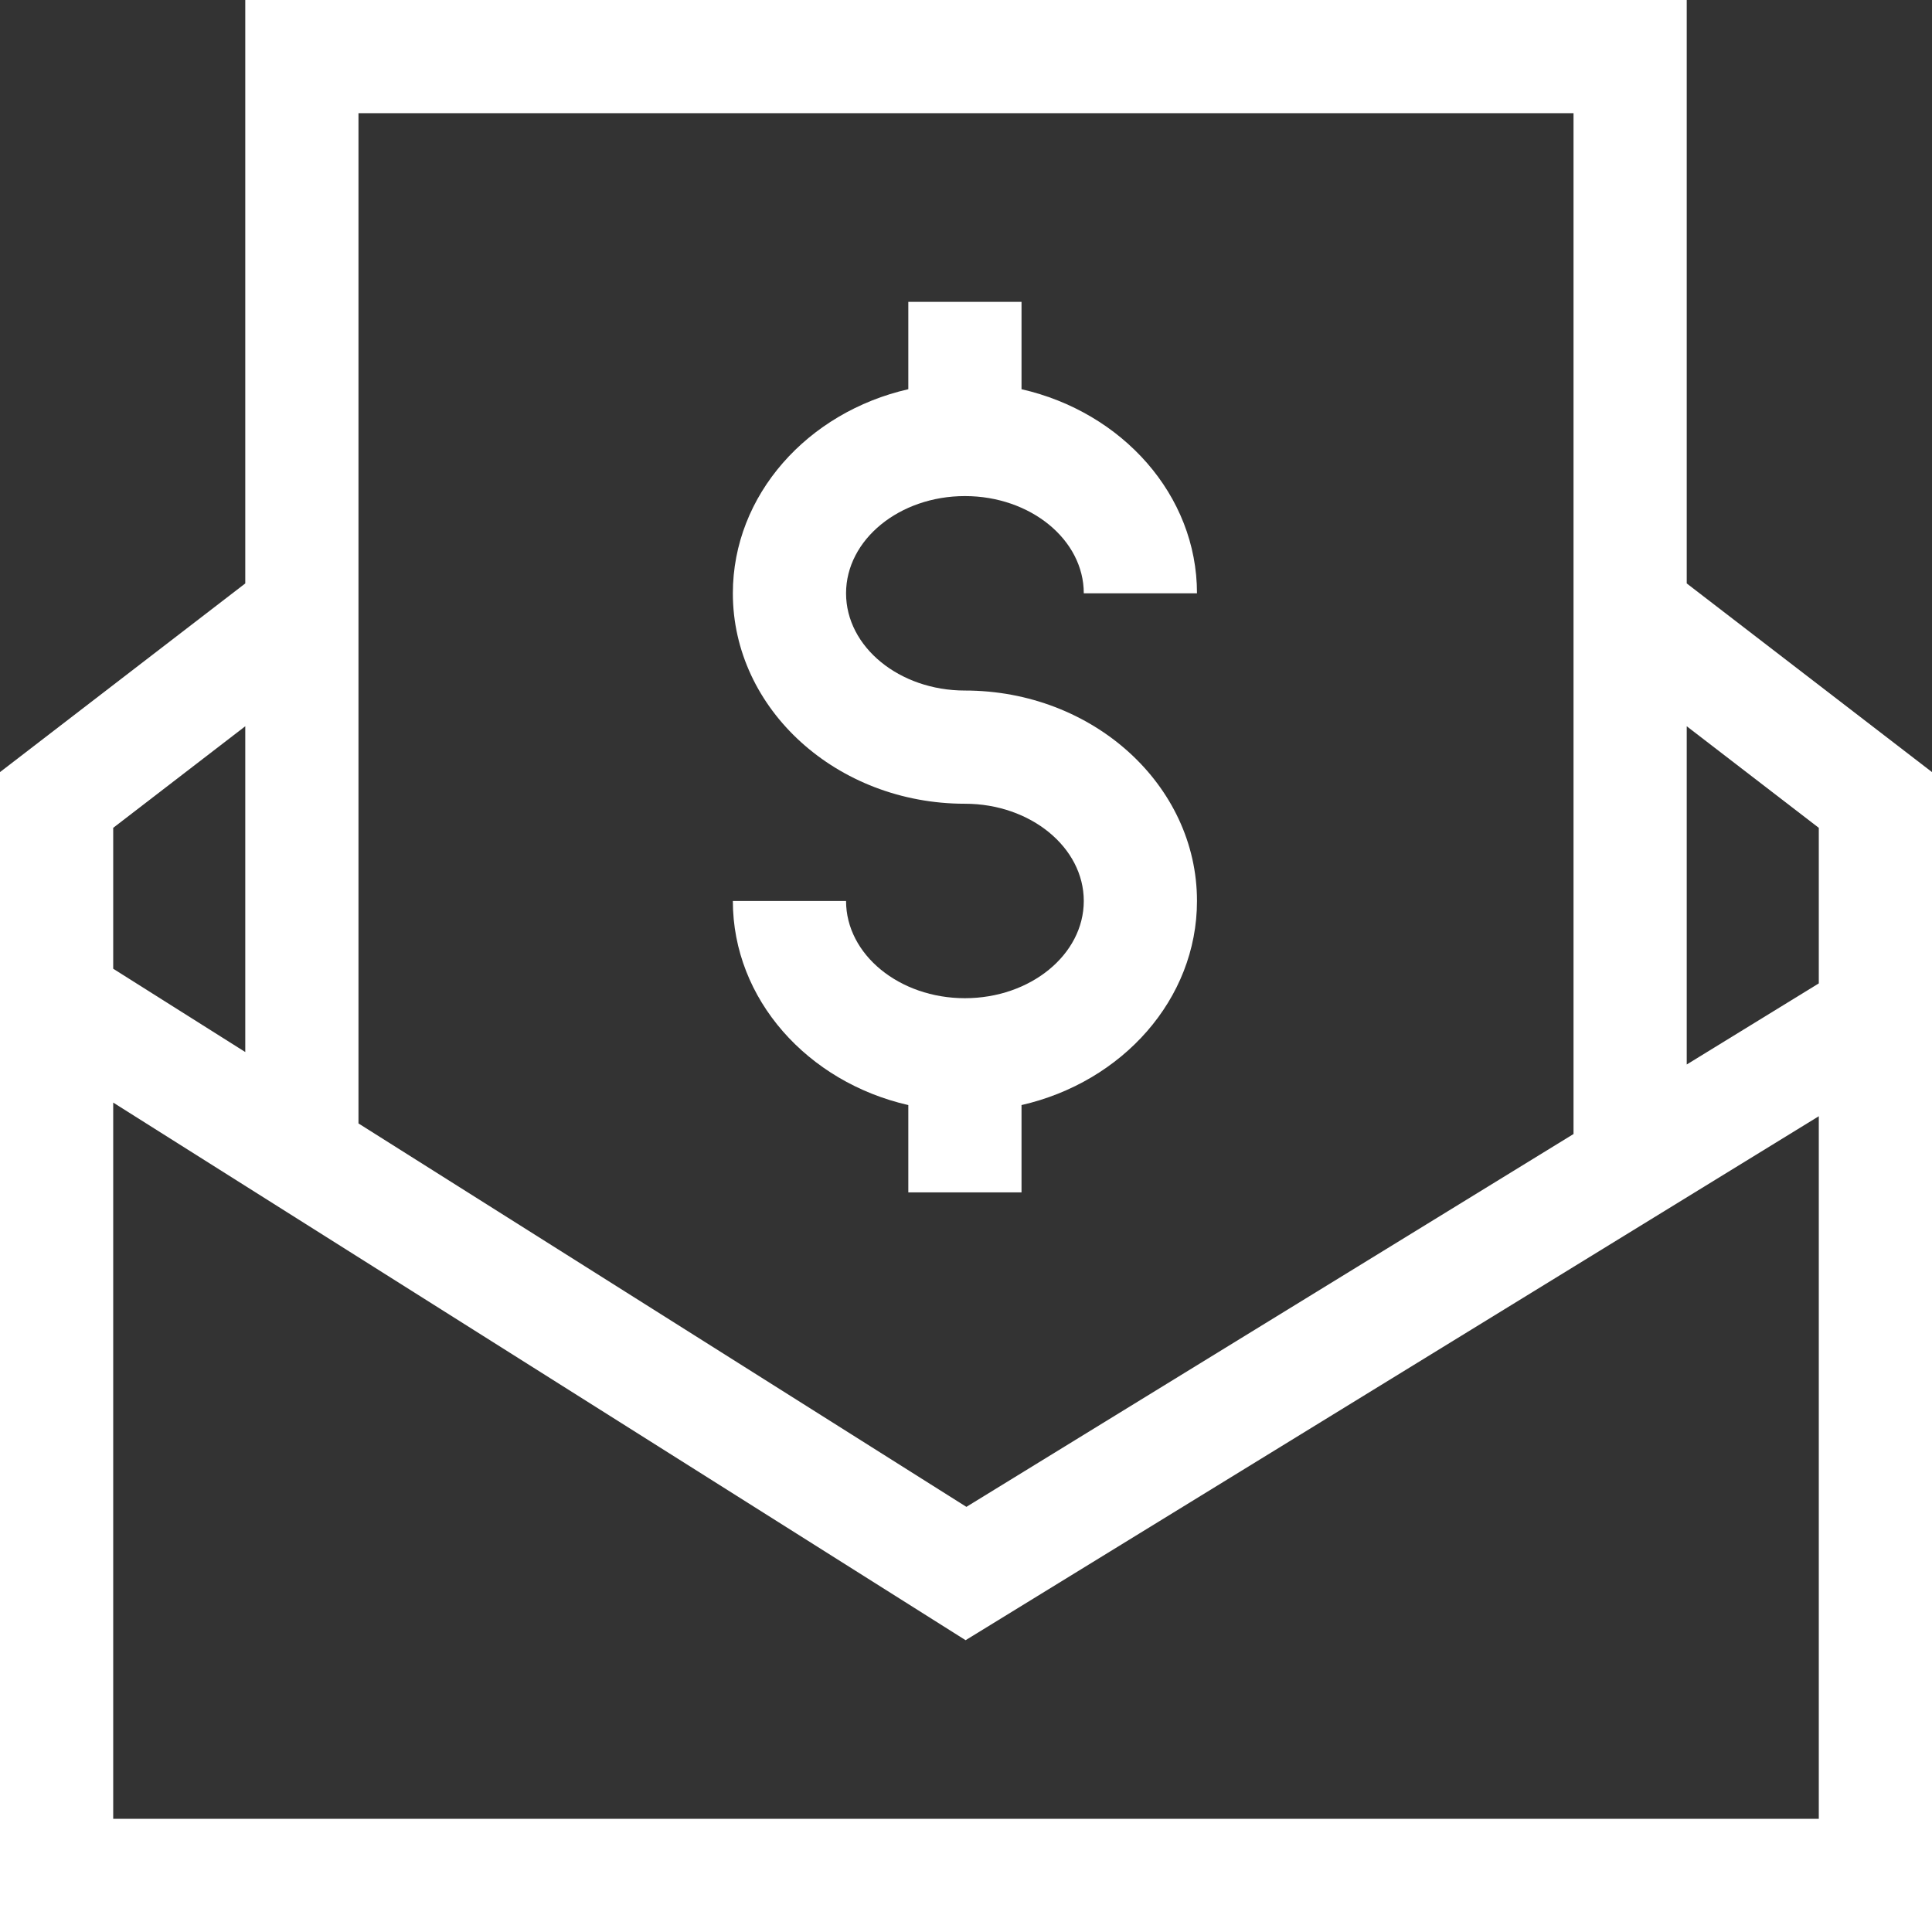
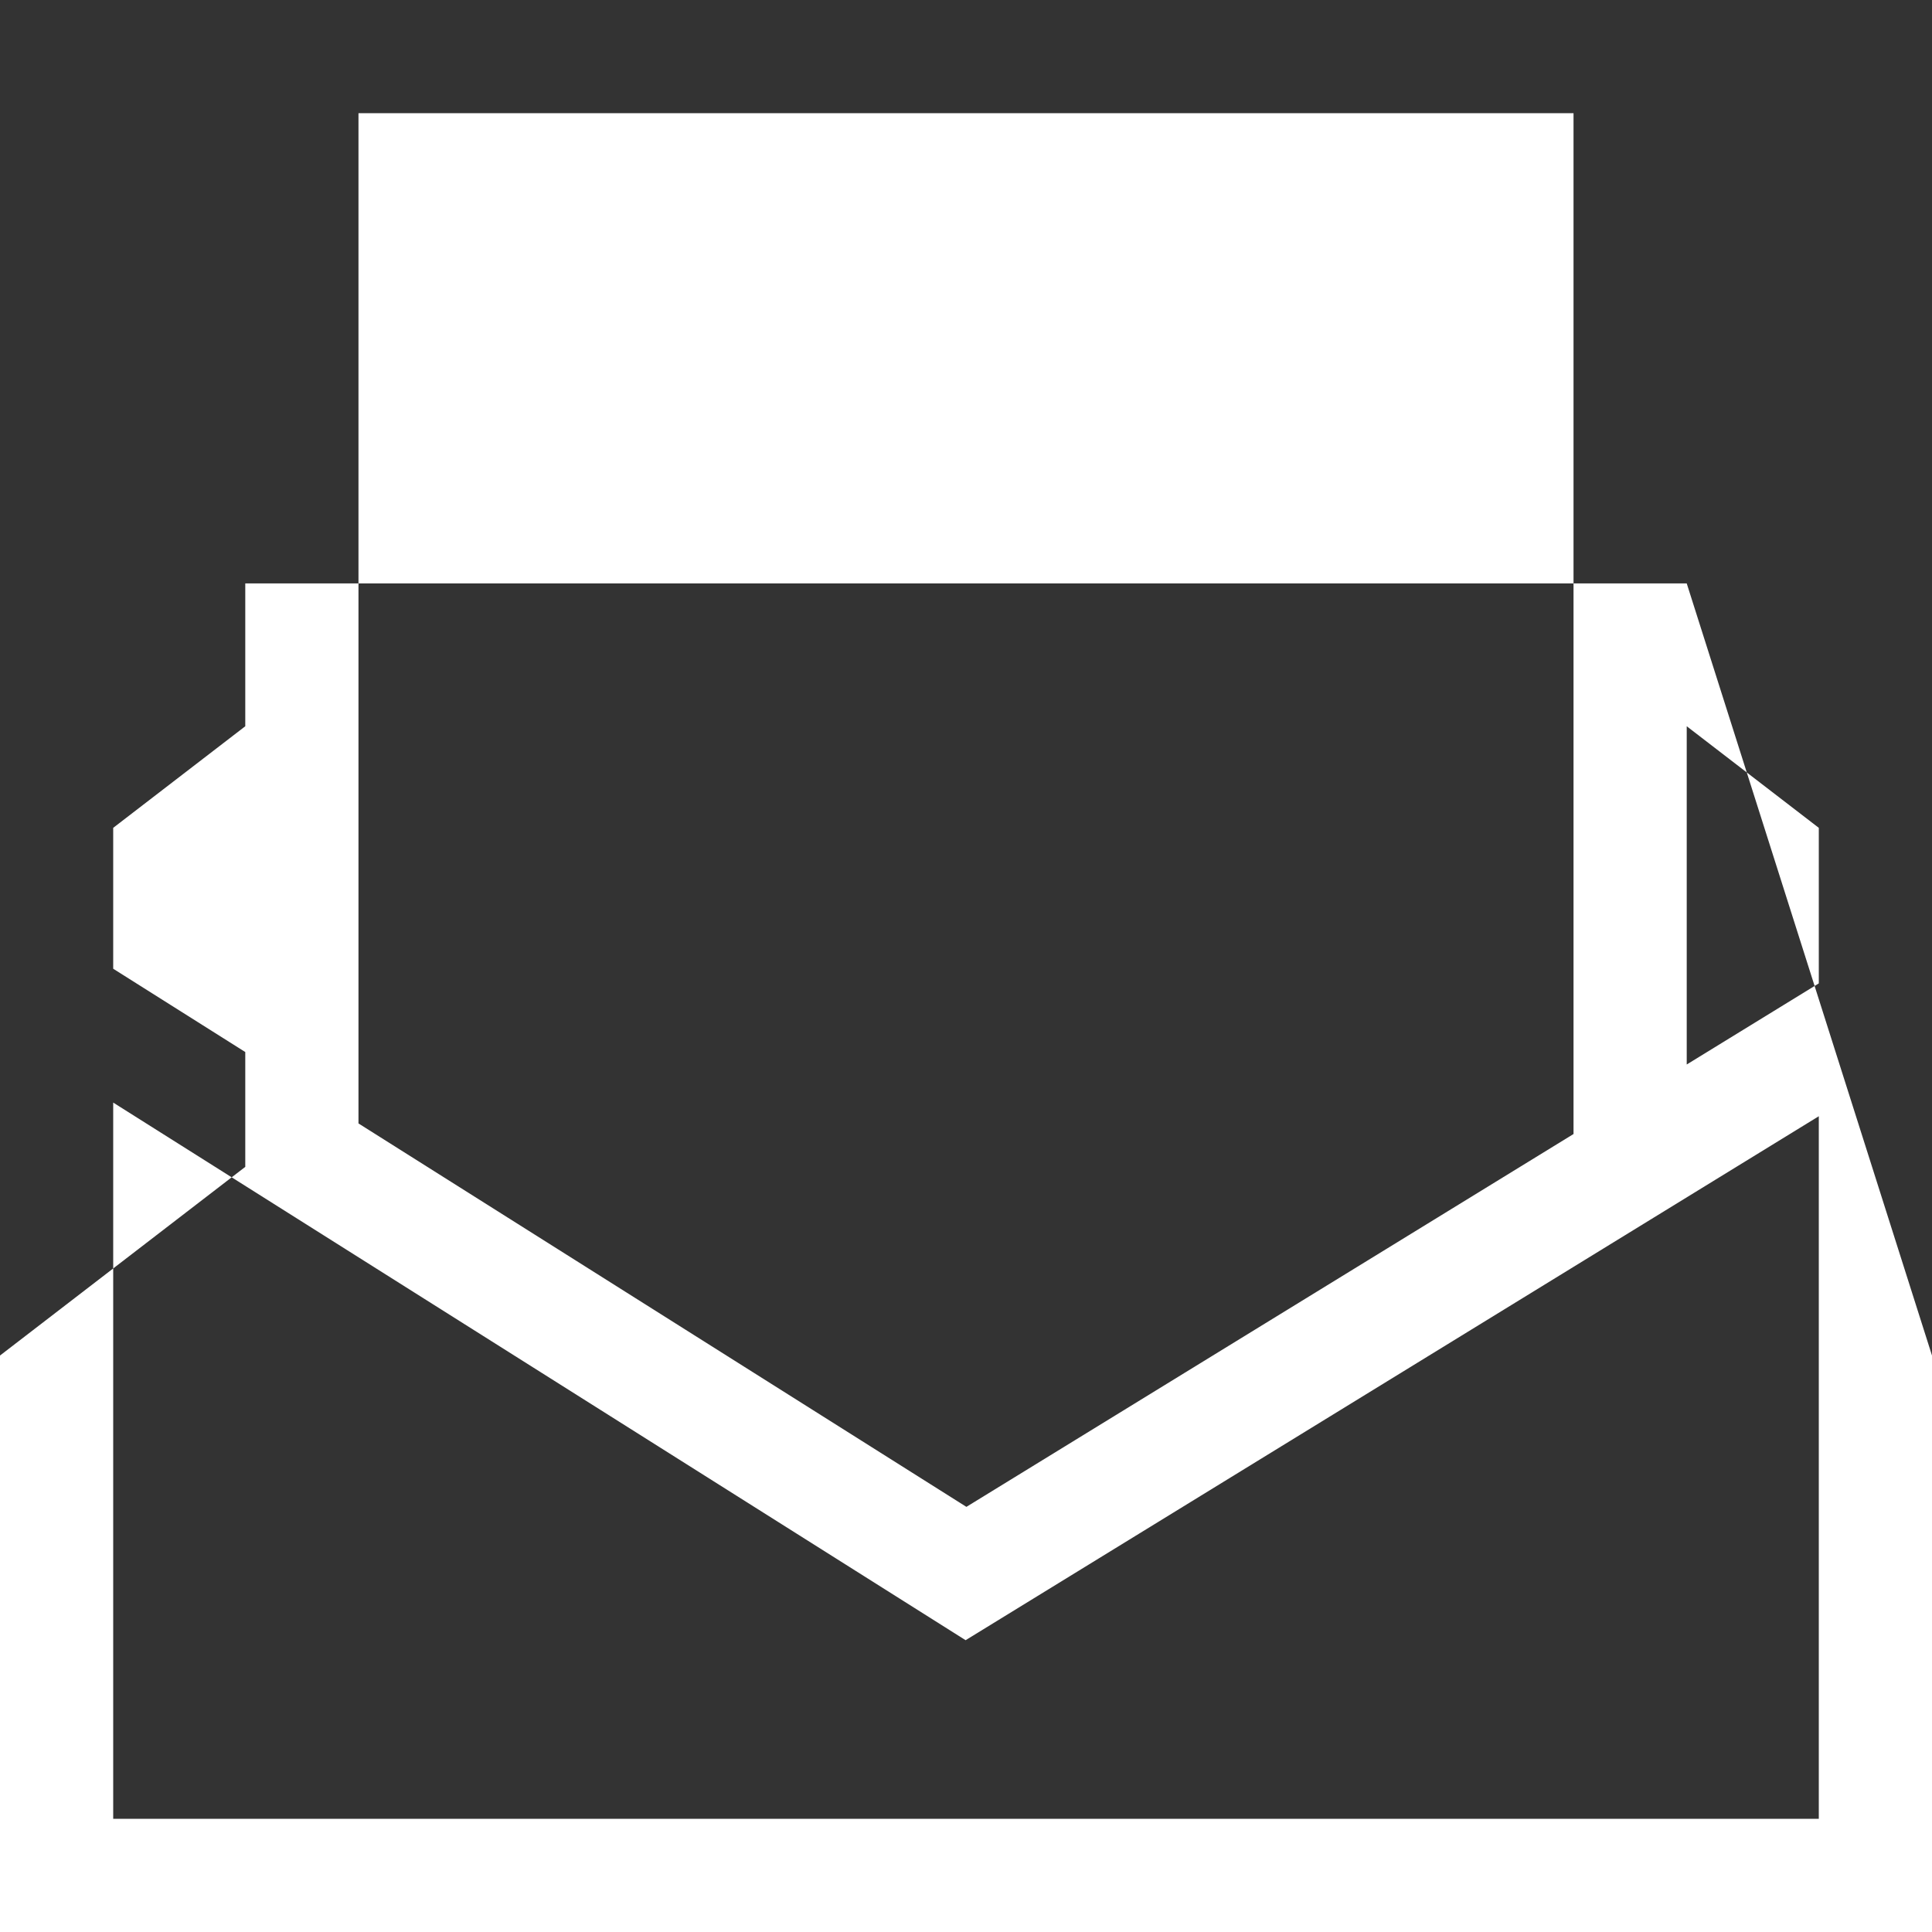
<svg xmlns="http://www.w3.org/2000/svg" version="1.1" width="512" height="512" x="0" y="0" viewBox="0 0 512 512" style="enable-background:new 0 0 512 512" xml:space="preserve">
  <rect x="0" y="0" width="512" height="512" fill="#333333" stroke="none" />
  <g>
    <g>
-       <path d="m447 154.614v-154.614h-382v154.614l-65 50v307.386h512v-307.386zm35 64.772v41.223l-35 21.494v-89.64zm-65-189.386v270.526l-160.895 98.807-161.105-101.611v-267.722zm-352 162.463v86.338l-35-22.075v-37.34zm-35 289.537v-189.805l225.895 142.473 226.105-138.854v186.186z" fill="#ffffff" data-original="#000000" style="" />
-       <path d="m255.714 264.533c-17.369 0-31.5-11.559-31.5-25.767h-30c0 26.06 19.815 48.002 46.5 54.089v23.145h30v-23.145c26.685-6.087 46.5-28.029 46.5-54.089 0-30.75-27.589-55.766-61.5-55.766-17.369 0-31.5-11.559-31.5-25.766s14.131-25.767 31.5-25.767 31.5 11.559 31.5 25.767h30c0-26.06-19.815-48.002-46.5-54.089v-23.145h-30v23.145c-26.685 6.087-46.5 28.029-46.5 54.089 0 30.75 27.589 55.766 61.5 55.766 17.369 0 31.5 11.559 31.5 25.766s-14.131 25.767-31.5 25.767z" fill="#ffffff" data-original="#000000" style="" />
+       <path d="m447 154.614h-382v154.614l-65 50v307.386h512v-307.386zm35 64.772v41.223l-35 21.494v-89.64zm-65-189.386v270.526l-160.895 98.807-161.105-101.611v-267.722zm-352 162.463v86.338l-35-22.075v-37.34zm-35 289.537v-189.805l225.895 142.473 226.105-138.854v186.186z" fill="#ffffff" data-original="#000000" style="" />
    </g>
  </g>
</svg>